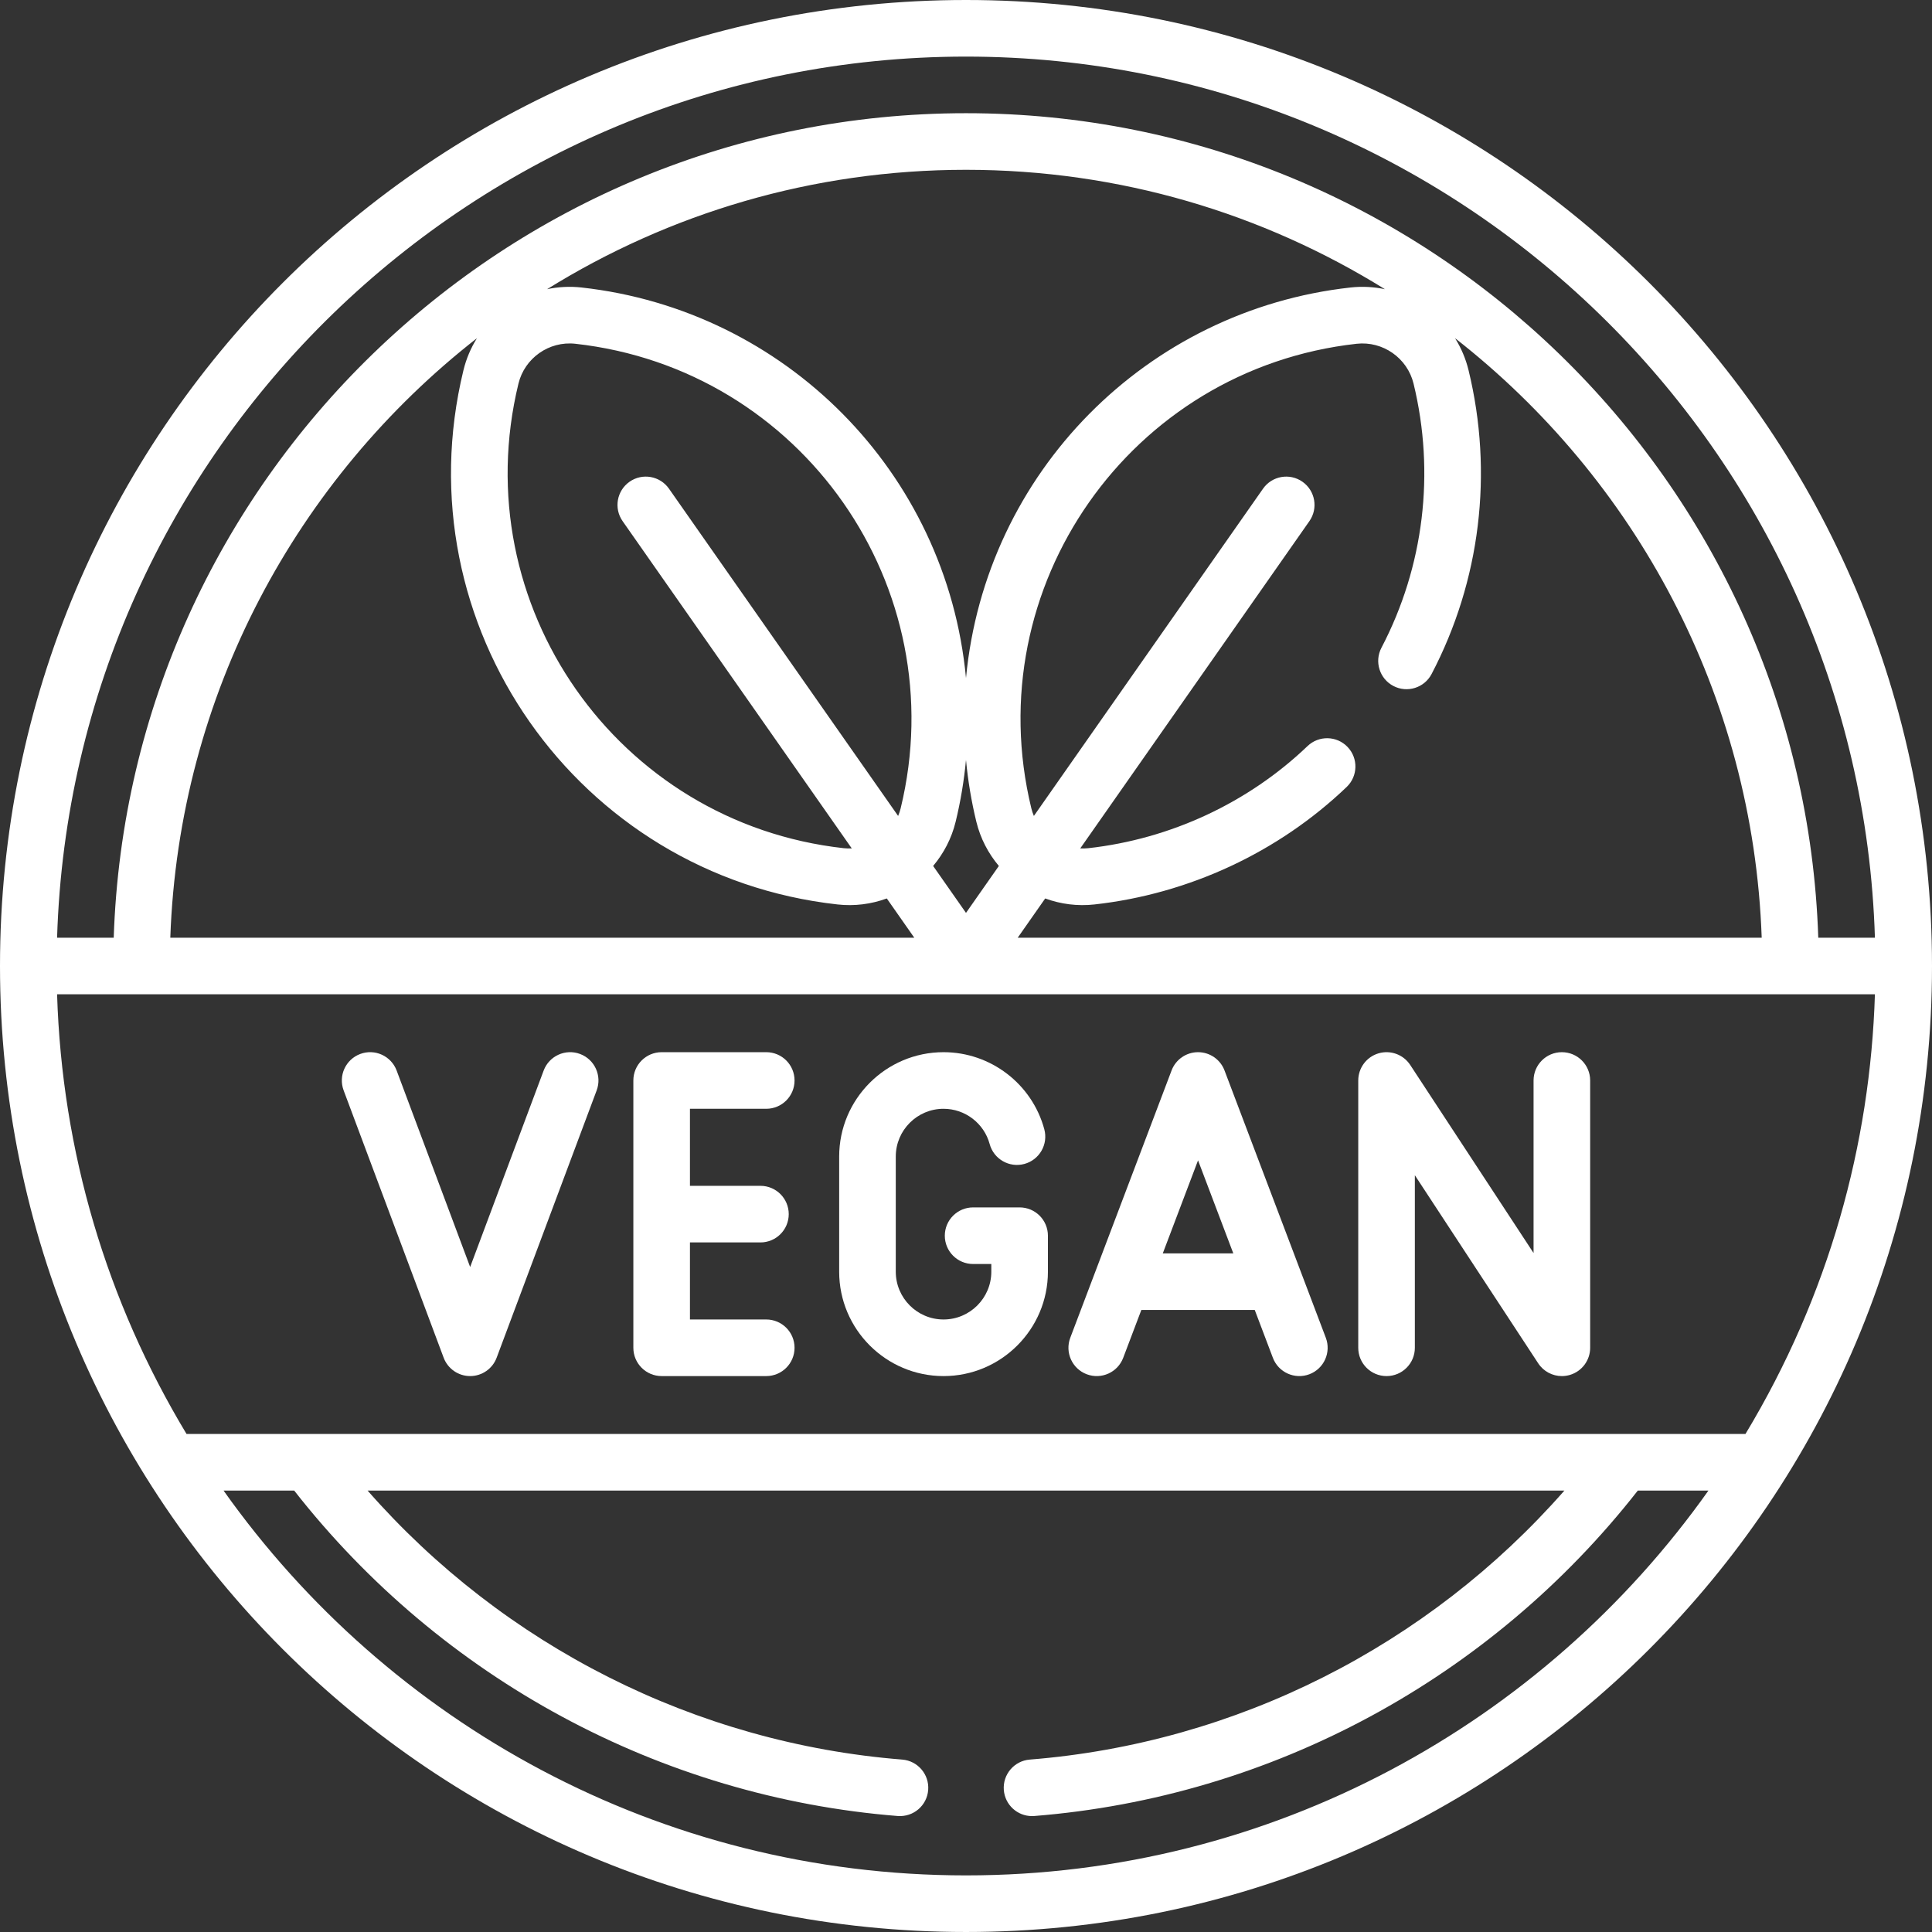
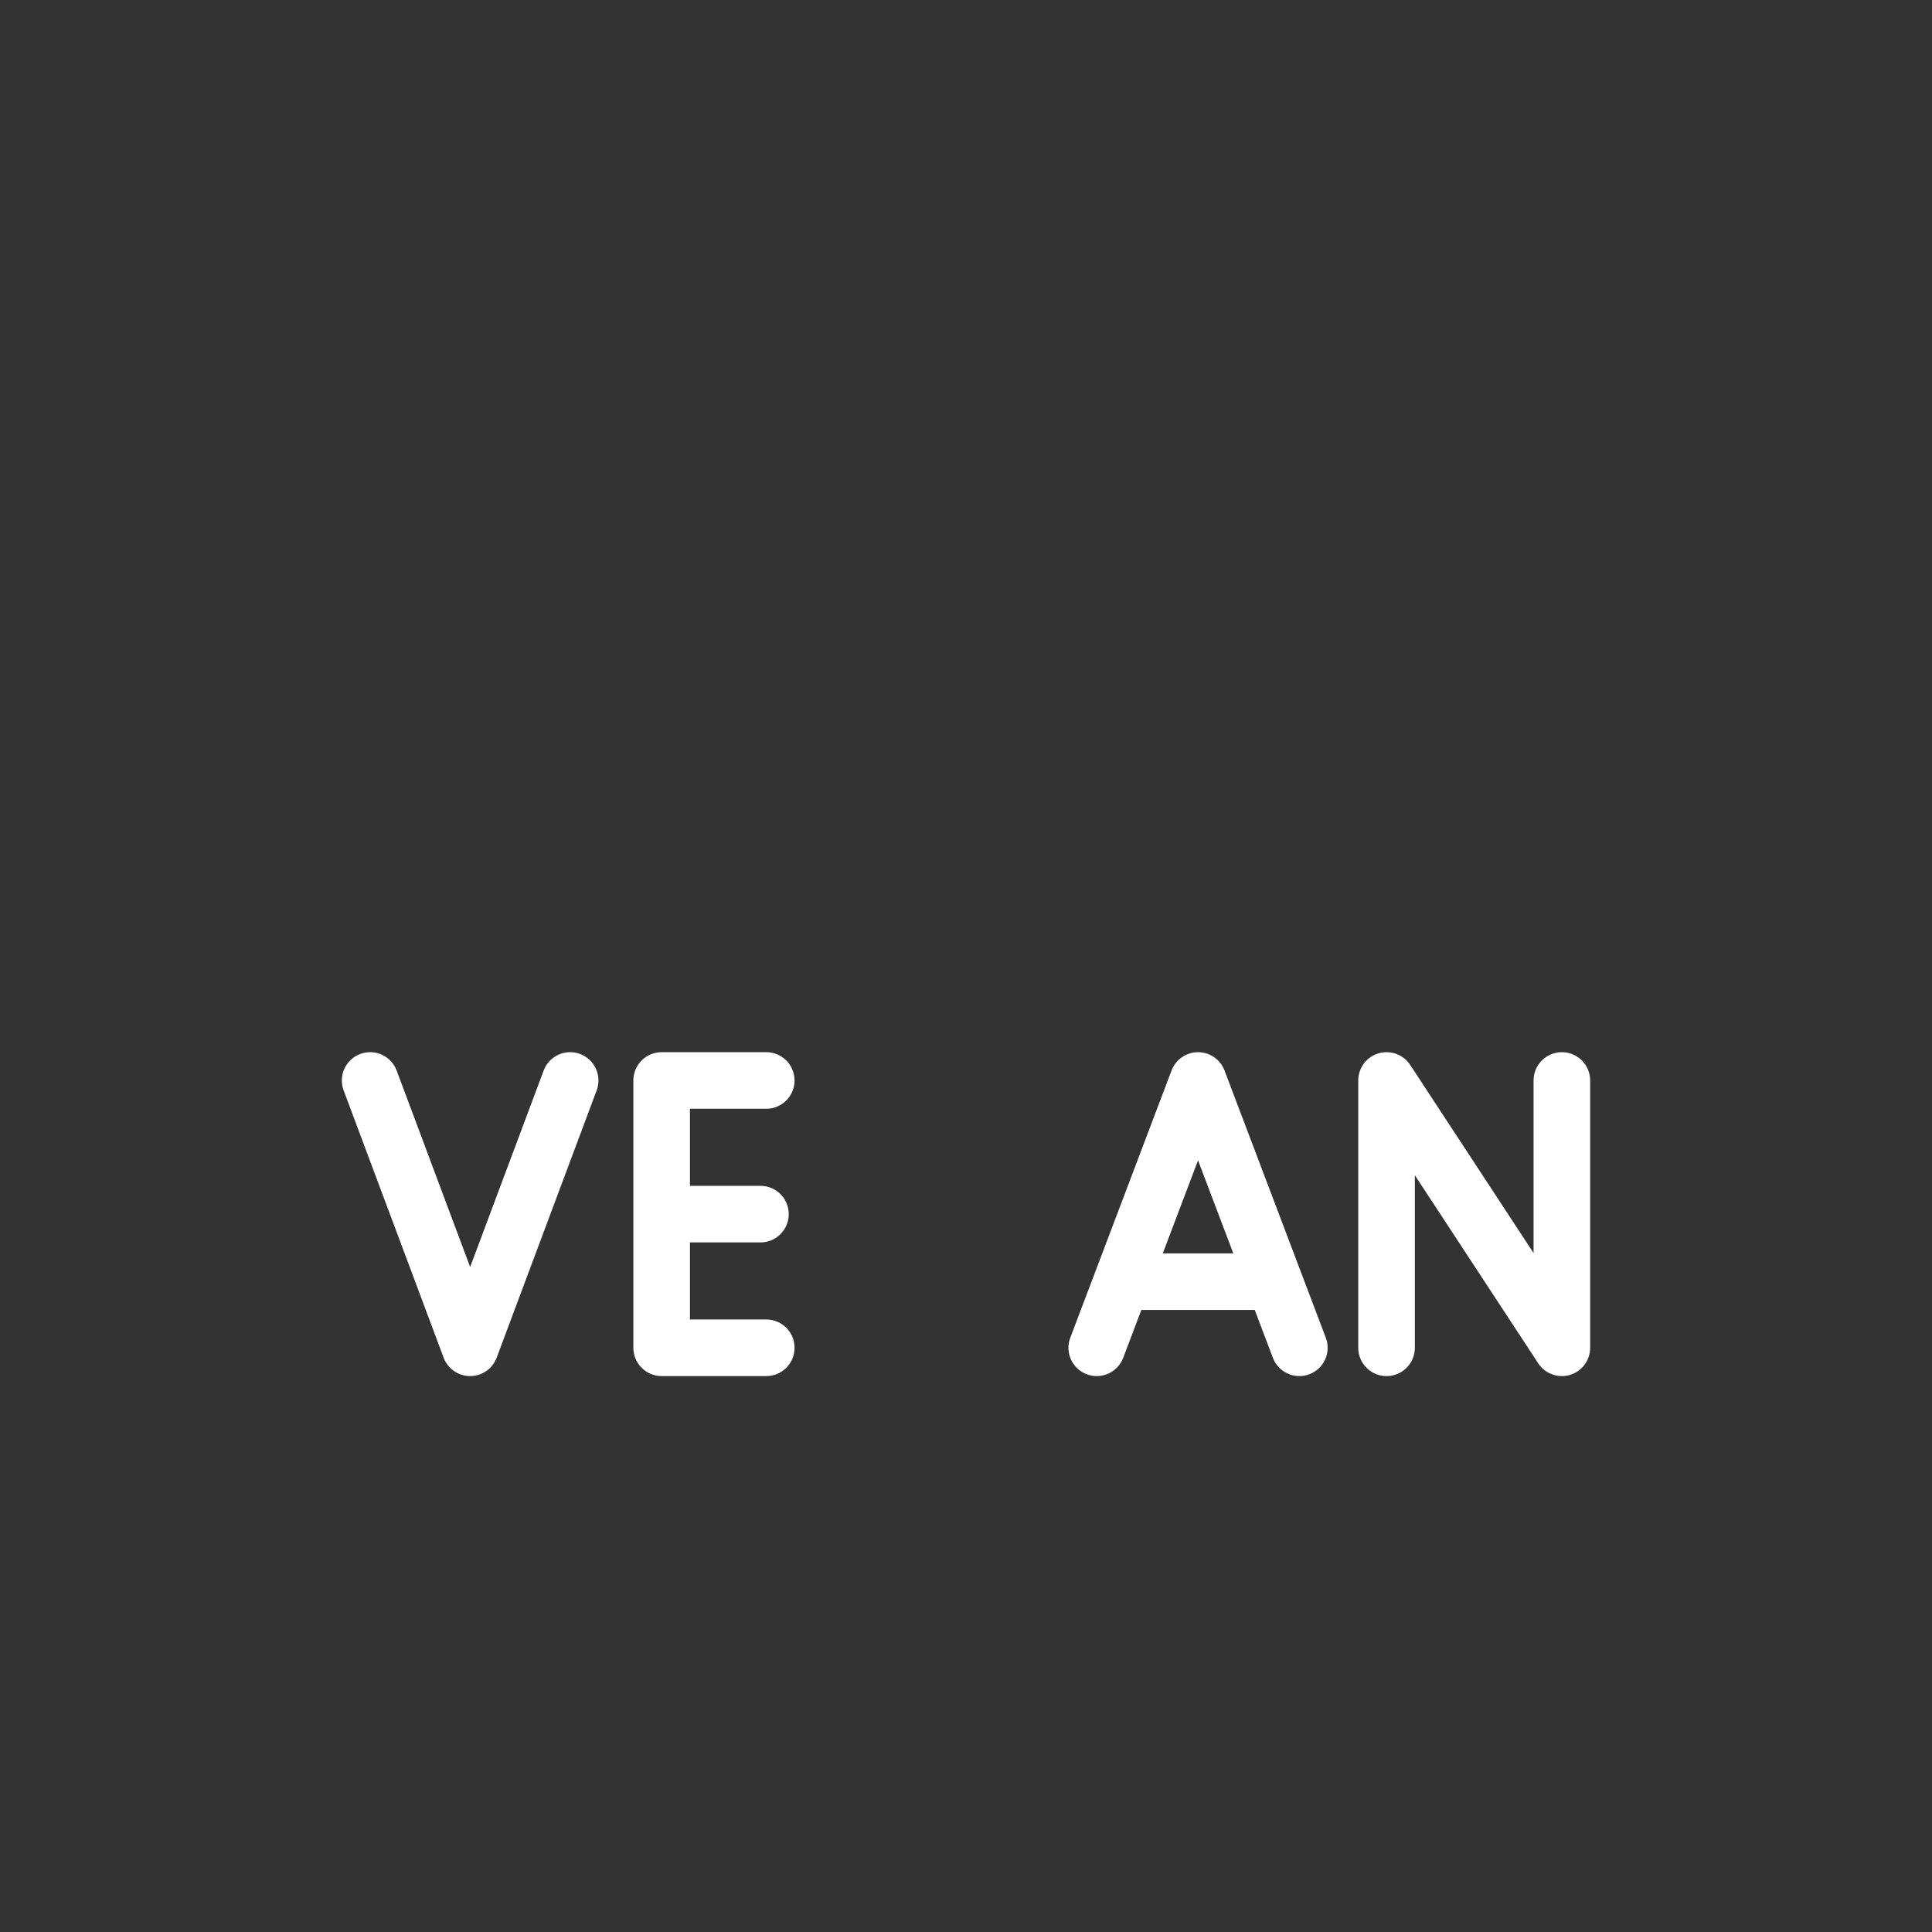
<svg xmlns="http://www.w3.org/2000/svg" id="Capa_1" enable-background="new 0 0 512.001 512.001" height="512" viewBox="0 0 512.001 512.001" width="512" fill="#fff">
  <rect x="0" y="0" width="512.001" height="512.001" fill="#333333" stroke="none" />
  <g>
-     <path d="m256.001 0c-141.492 0-256.001 114.498-256.001 256 0 141.491 114.498 256 256.001 256 141.493 0 256-114.497 256-256 0-141.492-114.497-256-256-256zm0 497c-81.155 0-153.065-40.324-196.758-101.984h18.718c39.014 49.86 97.085 81.237 159.944 86.245 4.152.311 7.743-2.753 8.072-6.881.329-4.129-2.752-7.743-6.881-8.072-54.698-4.357-105.529-30.103-141.684-71.292h317.176c-36.155 41.189-86.986 66.935-141.684 71.292-4.129.329-7.21 3.943-6.881 8.072.313 3.927 3.596 6.904 7.469 6.904.199 0 .401-.008.604-.023 62.858-5.008 120.929-36.385 159.944-86.245h18.717c-43.692 61.66-115.602 101.984-196.756 101.984zm206.567-116.984c-55.219 0-403.037 0-413.136 0-21.148-35.094-33.018-74.848-34.304-116.516h481.745c-1.227 39.733-12.161 79.772-34.305 116.516zm-240.619-140.327c4.467.498 8.893-.063 13.063-1.588l7.281 10.399h-197.161c2.266-64.471 33.606-121.669 81.27-158.88-1.609 2.566-2.834 5.419-3.583 8.496-16.409 67.46 30.181 133.924 99.13 141.573zm147.311-57.899c3.667 1.921 8.202.507 10.124-3.163 12.939-24.698 16.42-53.29 9.799-80.511-.749-3.077-1.976-5.932-3.586-8.498 47.666 37.211 79.006 94.41 81.272 158.882h-197.161l7.281-10.398c4.142 1.514 8.567 2.088 13.063 1.587 25.014-2.774 48.749-13.832 66.832-31.135 2.993-2.863 3.098-7.611.234-10.604-2.865-2.992-7.611-3.097-10.604-.233-15.718 15.039-36.357 24.65-58.117 27.064-.715.079-1.423.089-2.123.06l60.729-86.731c2.376-3.393 1.552-8.069-1.842-10.445s-8.069-1.551-10.445 1.842l-60.729 86.73c-.268-.648-.501-1.316-.671-2.016-14.268-58.673 26.238-116.465 86.209-123.119 6.939-.765 13.43 3.769 15.082 10.56 5.758 23.676 2.735 48.538-8.512 70.005-1.92 3.667-.504 8.201 3.165 10.123zm-11.388-105.597c-53.937 5.984-96.704 48.914-101.871 103.488-5.178-54.686-48.042-97.517-101.872-103.488-3.124-.349-6.201-.178-9.142.444 32.268-20.046 70.312-31.637 111.014-31.637 40.704 0 78.749 11.591 111.019 31.64-2.943-.624-6.023-.796-9.148-.447zm-93.164 153.296-8.708 12.436-8.708-12.436c2.79-3.316 4.885-7.279 5.966-11.724 1.318-5.418 2.223-10.888 2.742-16.368.519 5.479 1.423 10.95 2.741 16.368 1.082 4.444 3.177 8.407 5.967 11.724zm-112.233-138.388c60.016 6.659 100.471 64.491 86.209 123.119-.17.699-.403 1.367-.67 2.016l-60.729-86.73c-2.376-3.394-7.051-4.219-10.445-1.842-3.394 2.376-4.218 7.053-1.842 10.445l60.729 86.729c-.7.03-1.407.021-2.122-.058-60.015-6.659-100.469-64.489-86.209-123.12 1.639-6.748 8.08-11.328 15.079-10.559zm329.388 157.399c-3.972-121.157-103.756-218.5-225.862-218.5s-221.891 97.343-225.863 218.5h-15.01c3.978-129.43 110.495-233.5 240.873-233.5 130.377 0 236.894 104.07 240.872 233.5z" />
    <path d="m203.064 293.839c4.143 0 7.5-3.357 7.5-7.5s-3.357-7.5-7.5-7.5h-27.719c-4.143 0-7.5 3.357-7.5 7.5v70.838c0 4.143 3.357 7.5 7.5 7.5h27.719c4.143 0 7.5-3.357 7.5-7.5s-3.357-7.5-7.5-7.5h-20.219v-20.419h18.679c4.143 0 7.5-3.357 7.5-7.5s-3.357-7.5-7.5-7.5h-18.679v-20.419z" />
    <path d="m324.509 283.681c-1.104-2.914-3.896-4.842-7.014-4.842s-5.909 1.928-7.014 4.842l-26.846 70.838c-1.468 3.874.482 8.203 4.355 9.672 3.887 1.469 8.207-.491 9.672-4.355l4.805-12.68h30.055l4.805 12.68c1.47 3.874 5.8 5.818 9.672 4.355 3.873-1.469 5.823-5.798 4.355-9.672zm-16.357 48.475 9.343-24.653 9.343 24.653z" />
    <path d="m413.911 278.839c-4.143 0-7.5 3.357-7.5 7.5v45.728l-32.689-49.841c-1.818-2.773-5.241-4.021-8.418-3.073-3.177.949-5.354 3.871-5.354 7.187v70.838c0 4.143 3.357 7.5 7.5 7.5s7.5-3.357 7.5-7.5v-45.728l32.689 49.841c1.412 2.153 3.791 3.388 6.271 3.388.714 0 1.437-.103 2.146-.314 3.177-.949 5.354-3.871 5.354-7.187v-70.838c.001-4.143-3.356-7.501-7.499-7.501z" />
-     <path d="m270.209 319.975h-12.326c-4.143 0-7.5 3.357-7.5 7.5s3.357 7.5 7.5 7.5h4.826v2.042c0 6.98-5.68 12.66-12.66 12.66s-12.659-5.68-12.659-12.66v-30.517c0-6.98 5.679-12.66 12.659-12.66 5.708 0 10.733 3.84 12.222 9.339 1.081 3.998 5.198 6.363 9.199 5.279 3.998-1.082 6.361-5.2 5.279-9.199-3.254-12.022-14.233-20.419-26.7-20.419-15.251 0-27.659 12.408-27.659 27.66v30.518c0 15.252 12.408 27.66 27.659 27.66 15.252 0 27.66-12.408 27.66-27.66v-9.542c0-4.143-3.357-7.501-7.5-7.501z" />
    <path d="m153.726 279.315c-3.878-1.452-8.2.517-9.652 4.396l-19.479 52.062-19.479-52.062c-1.452-3.88-5.775-5.849-9.652-4.396-3.88 1.451-5.848 5.773-4.396 9.652l26.504 70.837c1.097 2.931 3.896 4.872 7.024 4.872 3.129 0 5.929-1.941 7.024-4.872l26.503-70.837c1.45-3.88-.518-8.201-4.397-9.652z" />
  </g>
</svg>